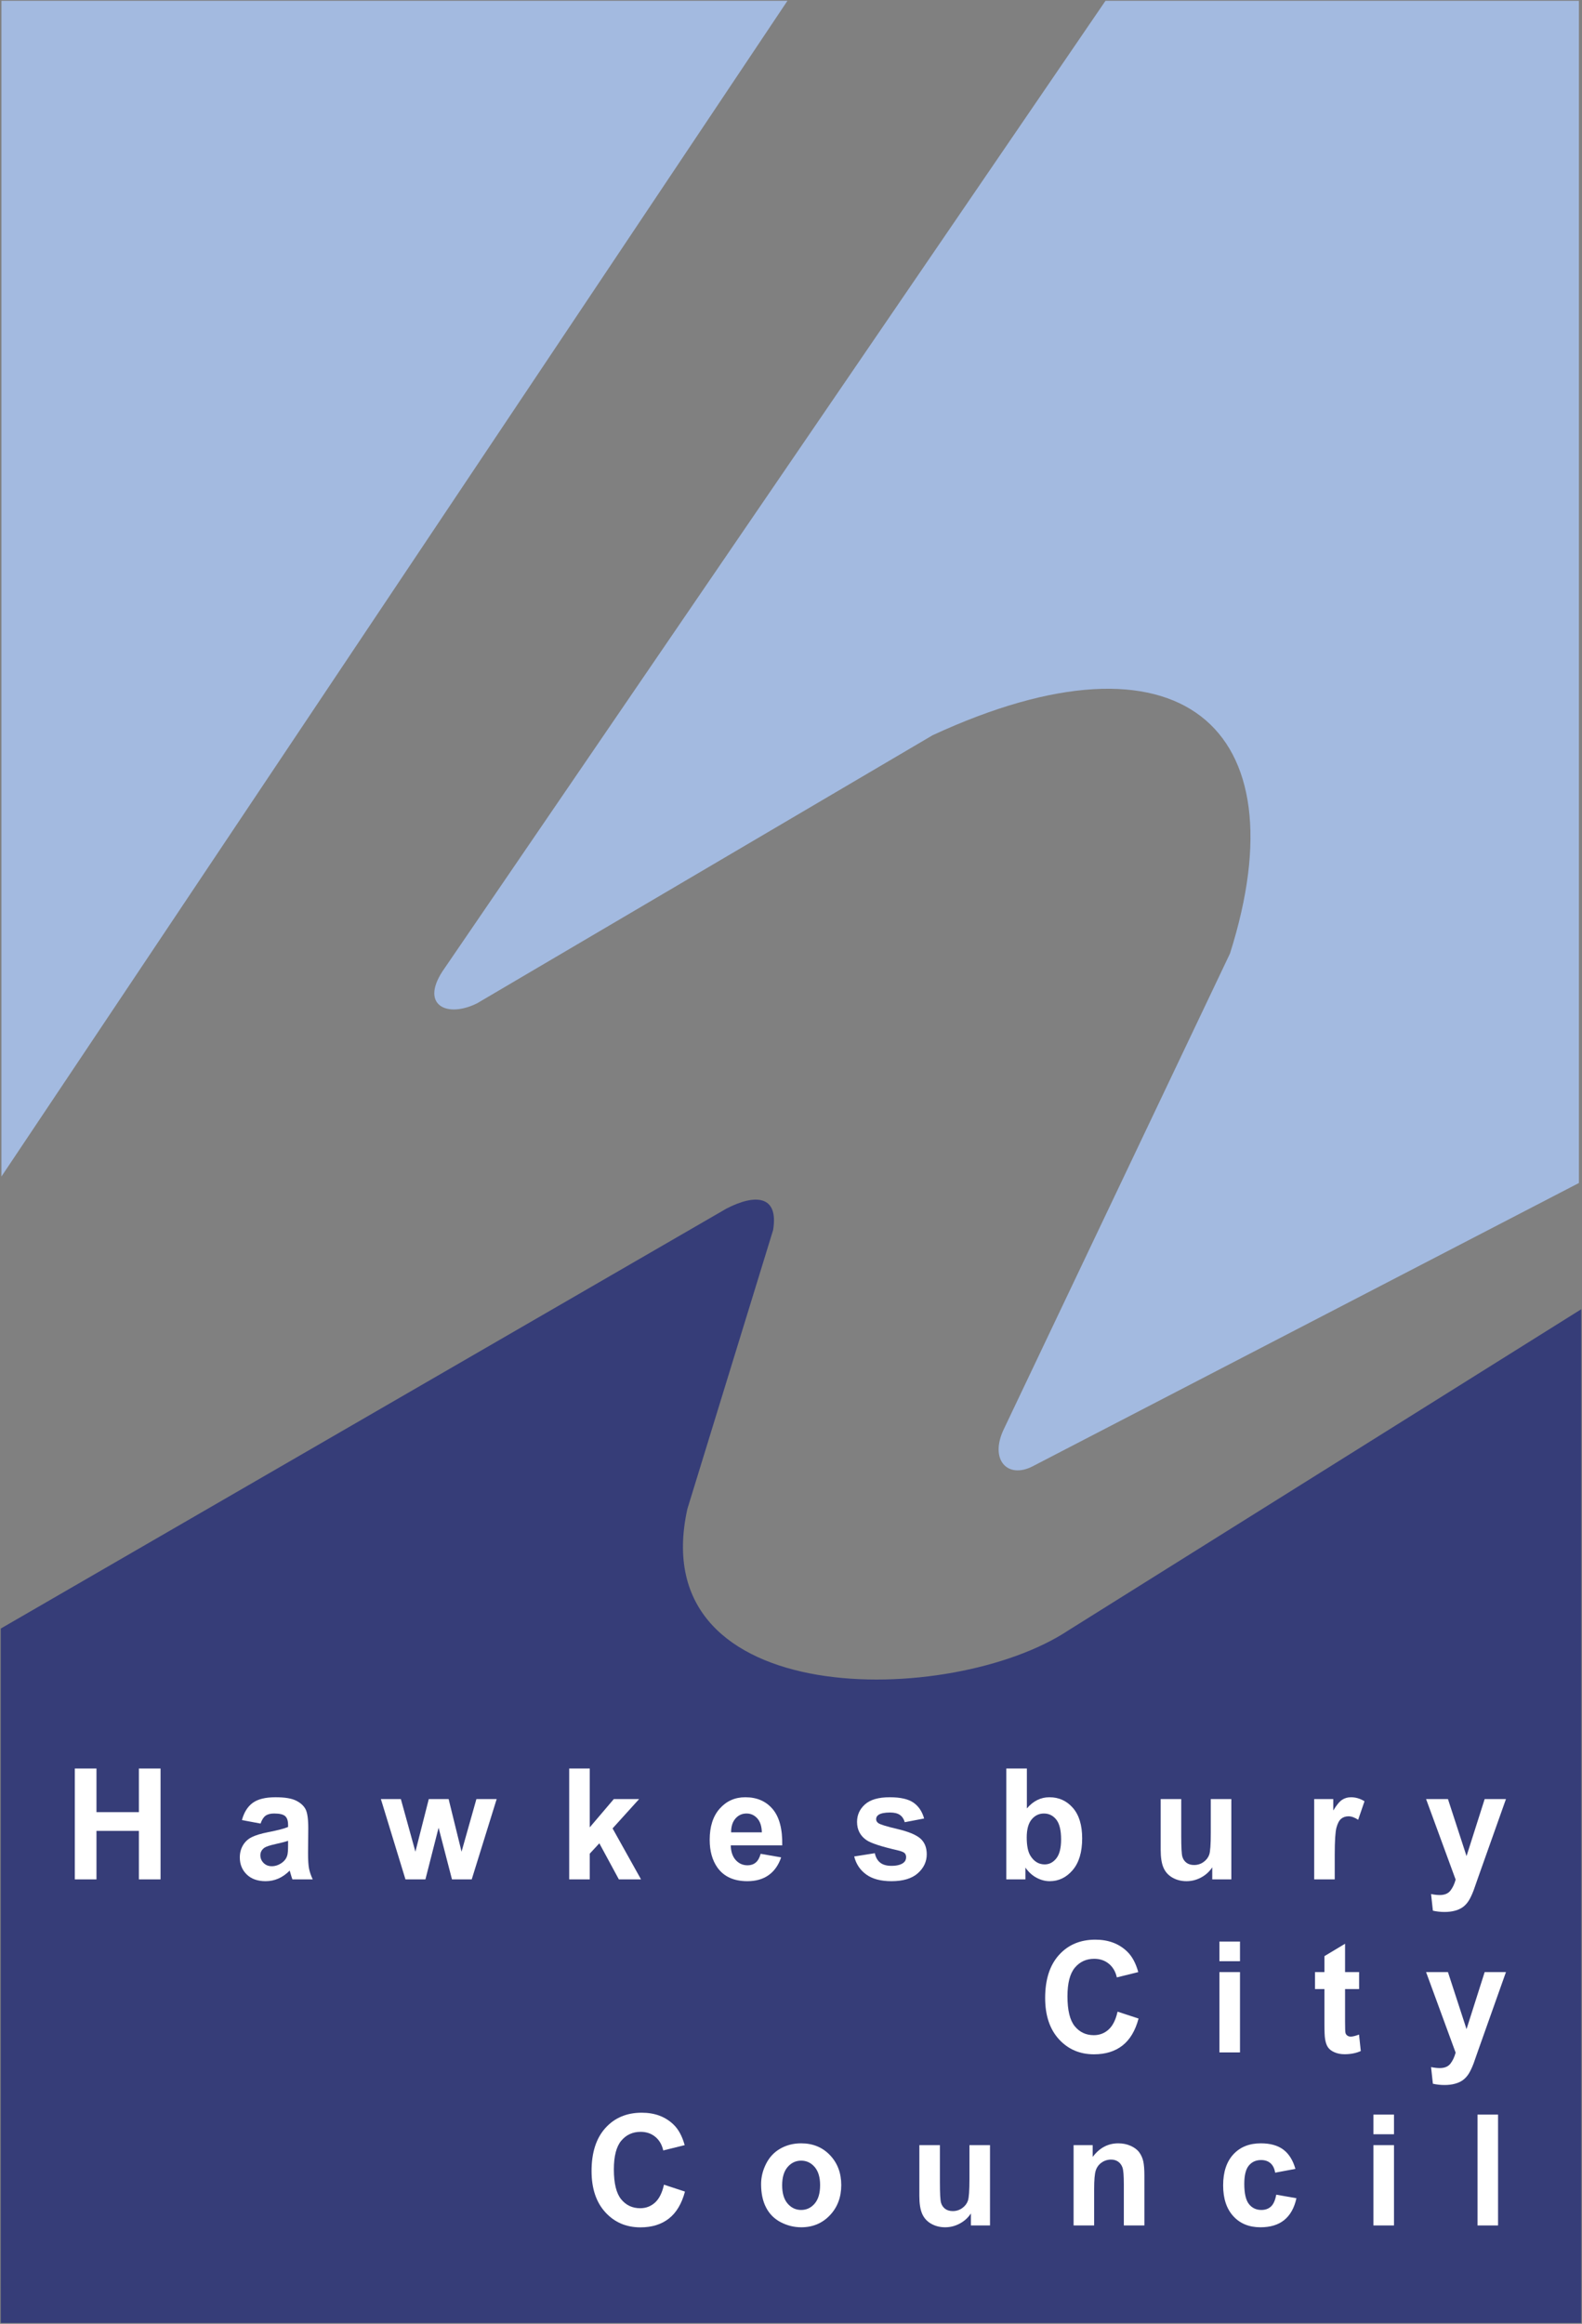
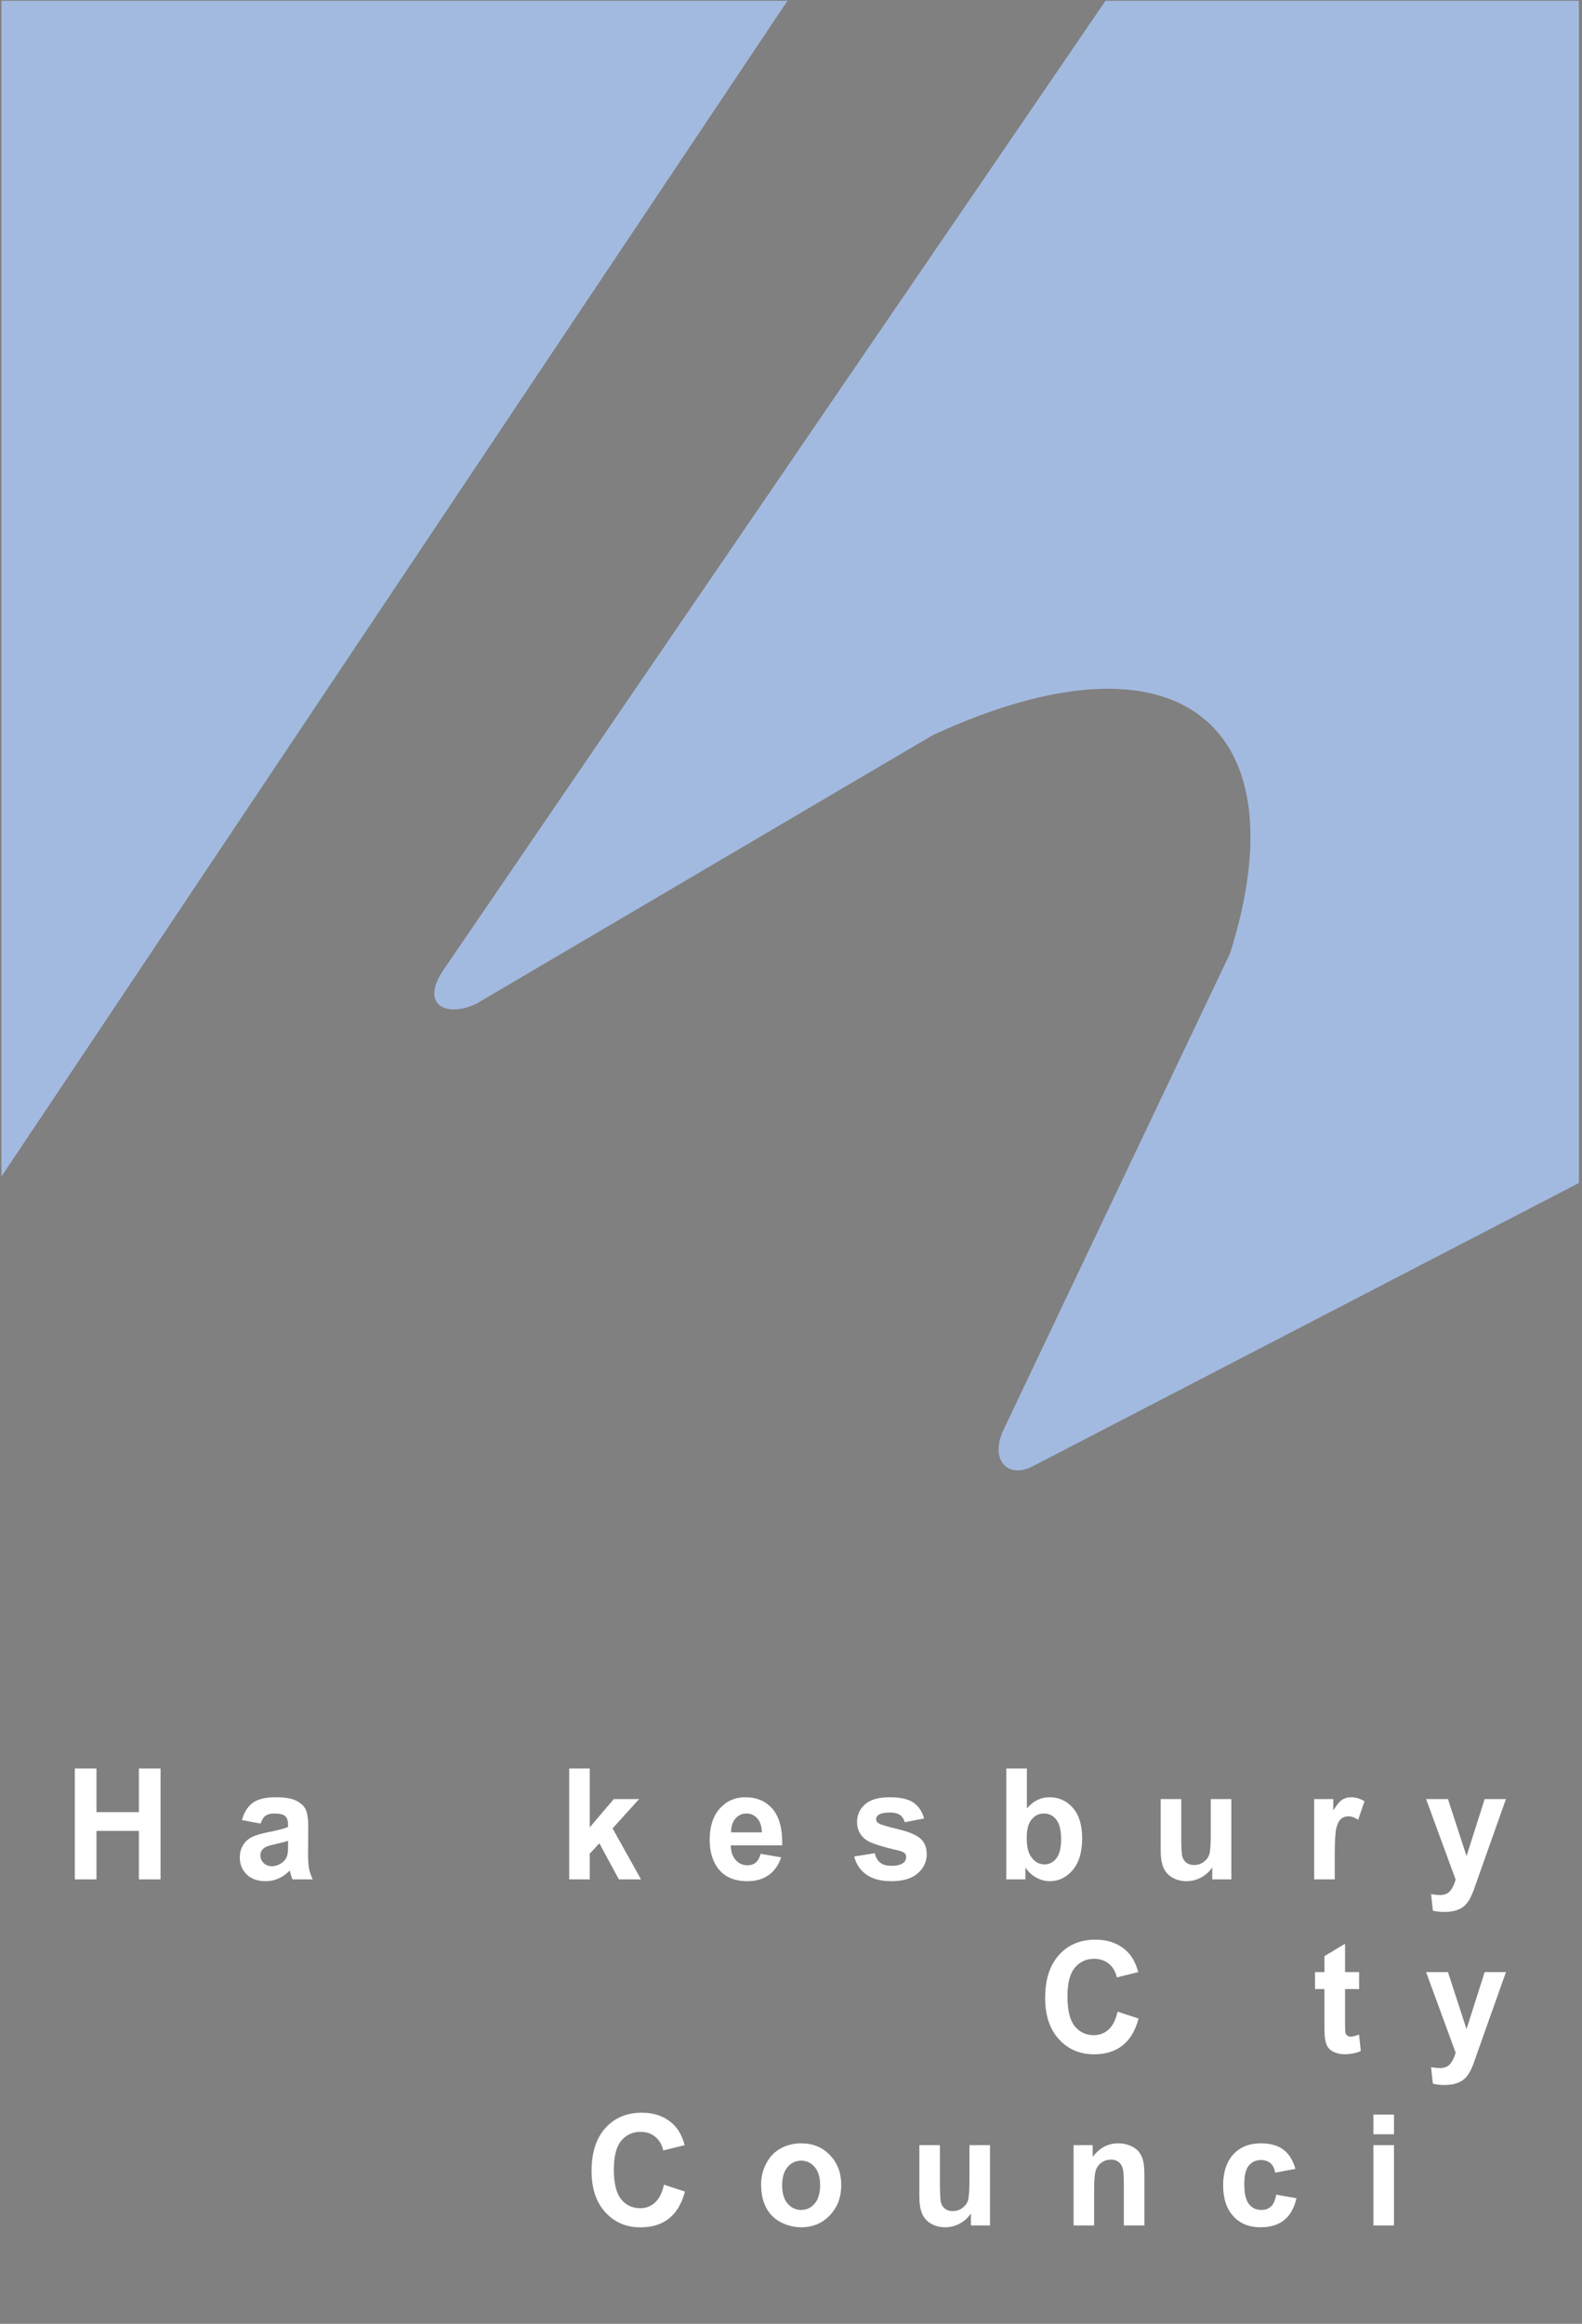
<svg xmlns="http://www.w3.org/2000/svg" xmlns:ns1="http://www.inkscape.org/namespaces/inkscape" xmlns:ns2="http://sodipodi.sourceforge.net/DTD/sodipodi-0.dtd" width="1000" height="1468.297" id="svg4540" version="1.1" ns1:version="0.48.2 r9819" ns2:docname="A.svg">
  <rect width="100%" height="100%" fill="#808080" stroke="none" />
  <defs id="defs4542" />
  <ns2:namedview id="base" pagecolor="#ffffff" bordercolor="#666666" borderopacity="1.0" ns1:pageopacity="0.0" ns1:pageshadow="2" ns1:zoom="0.49497475" ns1:cx="674.01529" ns1:cy="17.641959" ns1:document-units="px" ns1:current-layer="layer1" showgrid="false" fit-margin-left="0.5" fit-margin-bottom="0.5" fit-margin-top="0.5" fit-margin-right="0.5" ns1:window-width="1050" ns1:window-height="1039" ns1:window-x="860" ns1:window-y="-21" ns1:window-maximized="0" />
  <g ns1:label="Layer 1" ns1:groupmode="layer" id="layer1" transform="translate(-1060.299,1969.902)">
    <path d="m 1558.052,-1969.402 -496.839,0 0,742.87 496.839,-742.87 z" style="fill:#a3bae0;fill-opacity:1;fill-rule:evenodd;stroke:none" id="path4785" ns1:connector-curvature="0" />
    <path d="m 1759.095,-1969.402 299.254,0 0,746.964 -345.121,178.919 c -16.039,8.402 -27.907,-4.088 -18.177,-23.868 l 142.734,-300.05 c 45.544,-143.557 -31.862,-210.083 -187.958,-137.92 l -287.824,169.31 c -18.814,9.505 -36.132,1.546 -22.023,-20.116 l 419.115,-613.238 z" style="fill:#a3bae0;fill-opacity:1;fill-rule:evenodd;stroke:none" id="path4787" ns1:connector-curvature="0" />
-     <path d="m 1060.799,-502.105 0,-438.821 458.728,-265.355 c 17.887,-9.247 33.142,-8.703 29.461,13.591 l -54.187,176.181 c -28.403,128.333 167.291,125.611 240.94,76.674 l 324.059,-202.827 0,640.556 -999,0 z" style="fill:#363d78;fill-opacity:1;fill-rule:evenodd;stroke:none" id="path4789" ns1:connector-curvature="0" />
    <g transform="scale(0.984,1.017)" style="font-size:207.525px" id="text4791">
      <path d="m 1125.602,-769.354 0,-68.88 13.908,0 0,27.11 27.251,0 0,-27.11 13.908,0 0,68.88 -13.908,0 0,-30.118 -27.251,0 0,30.118 z" style="font-size:96.226px;font-variant:normal;font-weight:bold;writing-mode:lr-tb;fill:#ffffff;fill-opacity:1;fill-rule:nonzero;stroke:none;font-family:Arial;-inkscape-font-specification:Arial-BoldMT" id="path4963" />
      <path d="m 1244.933,-804.029 -11.981,-2.161 c 1.347,-4.824 3.665,-8.395 6.954,-10.713 3.289,-2.318 8.175,-3.477 14.659,-3.477 5.889,5e-5 10.274,0.697 13.156,2.091 2.882,1.394 4.91,3.164 6.085,5.309 1.175,2.146 1.762,6.085 1.762,11.817 l -0.141,15.411 c -10e-5,4.385 0.211,7.619 0.634,9.702 0.423,2.083 1.214,4.315 2.373,6.695 l -13.062,0 c -0.345,-0.877 -0.767,-2.177 -1.269,-3.9 -0.219,-0.783 -0.376,-1.3 -0.47,-1.551 -2.255,2.193 -4.667,3.837 -7.236,4.933 -2.569,1.096 -5.309,1.644 -8.222,1.644 -5.137,0 -9.186,-1.394 -12.146,-4.182 -2.96,-2.788 -4.44,-6.312 -4.44,-10.572 0,-2.819 0.673,-5.333 2.02,-7.541 1.347,-2.208 3.234,-3.9 5.662,-5.074 2.428,-1.175 5.928,-2.2 10.501,-3.078 6.171,-1.159 10.446,-2.24 12.827,-3.242 l 0,-1.316 c 0,-2.537 -0.626,-4.346 -1.879,-5.427 -1.253,-1.081 -3.618,-1.621 -7.095,-1.621 -2.349,4e-5 -4.182,0.462 -5.497,1.386 -1.316,0.924 -2.381,2.545 -3.195,4.863 z m 17.666,10.713 c -1.692,0.564 -4.37,1.237 -8.034,2.02 -3.665,0.783 -6.061,1.551 -7.189,2.302 -1.723,1.222 -2.584,2.772 -2.584,4.652 0,1.848 0.689,3.446 2.067,4.792 1.378,1.347 3.132,2.02 5.262,2.02 2.381,0 4.652,-0.783 6.813,-2.349 1.597,-1.19 2.647,-2.647 3.148,-4.37 0.344,-1.128 0.517,-3.273 0.517,-6.437 z" style="font-size:96.226px;font-variant:normal;font-weight:bold;writing-mode:lr-tb;fill:#ffffff;fill-opacity:1;fill-rule:nonzero;stroke:none;font-family:Arial;-inkscape-font-specification:Arial-BoldMT" id="path4965" />
-       <path d="m 1338.002,-769.354 -15.787,-49.898 12.827,0 9.35,32.702 8.598,-32.702 12.733,0 8.316,32.702 9.538,-32.702 13.015,0 -16.022,49.898 -12.686,0 -8.598,-32.091 -8.457,32.091 z" style="font-size:96.226px;font-variant:normal;font-weight:bold;writing-mode:lr-tb;fill:#ffffff;fill-opacity:1;fill-rule:nonzero;stroke:none;font-family:Arial;-inkscape-font-specification:Arial-BoldMT" id="path4967" />
      <path d="m 1443.187,-769.354 0,-68.88 13.203,0 0,36.554 15.458,-17.572 16.257,0 -17.056,18.23 18.277,31.668 -14.236,0 -12.545,-22.412 -6.155,6.437 0,15.975 z" style="font-size:96.226px;font-variant:normal;font-weight:bold;writing-mode:lr-tb;fill:#ffffff;fill-opacity:1;fill-rule:nonzero;stroke:none;font-family:Arial;-inkscape-font-specification:Arial-BoldMT" id="path4969" />
      <path d="m 1566.184,-785.235 13.156,2.208 c -1.692,4.824 -4.362,8.496 -8.011,11.018 -3.649,2.522 -8.215,3.782 -13.696,3.782 -8.677,0 -15.098,-2.835 -19.264,-8.504 -3.289,-4.542 -4.934,-10.274 -4.933,-17.197 -10e-5,-8.269 2.161,-14.745 6.484,-19.428 4.323,-4.683 9.789,-7.024 16.398,-7.024 7.424,5e-5 13.281,2.451 17.573,7.353 4.291,4.902 6.343,12.412 6.155,22.529 l -33.078,0 c 0.094,3.915 1.159,6.962 3.195,9.139 2.036,2.177 4.573,3.265 7.612,3.265 2.067,1e-5 3.806,-0.564 5.215,-1.691 1.41,-1.128 2.475,-2.944 3.195,-5.45 z m 0.752,-13.344 c -0.094,-3.821 -1.081,-6.727 -2.96,-8.716 -1.879,-1.989 -4.166,-2.984 -6.86,-2.984 -2.882,4e-5 -5.262,1.049 -7.142,3.148 -1.879,2.099 -2.803,4.949 -2.772,8.551 z" style="font-size:96.226px;font-variant:normal;font-weight:bold;writing-mode:lr-tb;fill:#ffffff;fill-opacity:1;fill-rule:nonzero;stroke:none;font-family:Arial;-inkscape-font-specification:Arial-BoldMT" id="path4971" />
      <path d="m 1626.267,-783.59 13.25,-2.02 c 0.564,2.569 1.707,4.518 3.43,5.85 1.723,1.331 4.135,1.997 7.236,1.997 3.414,10e-6 5.983,-0.626 7.705,-1.879 1.159,-0.877 1.738,-2.052 1.738,-3.524 -10e-5,-1.002 -0.313,-1.832 -0.94,-2.49 -0.658,-0.626 -2.13,-1.206 -4.417,-1.738 -10.65,-2.349 -17.4,-4.495 -20.251,-6.437 -3.947,-2.694 -5.92,-6.437 -5.92,-11.229 0,-4.323 1.707,-7.956 5.121,-10.901 3.414,-2.944 8.708,-4.417 15.881,-4.417 6.829,5e-5 11.903,1.112 15.223,3.336 3.32,2.224 5.607,5.513 6.86,9.867 l -12.451,2.302 c -0.533,-1.942 -1.543,-3.43 -3.031,-4.464 -1.488,-1.034 -3.61,-1.55 -6.367,-1.551 -3.477,4e-5 -5.967,0.486 -7.471,1.457 -1.002,0.689 -1.504,1.582 -1.504,2.678 -10e-5,0.94 0.439,1.738 1.315,2.396 1.19,0.877 5.301,2.114 12.334,3.712 7.032,1.598 11.942,3.555 14.73,5.873 2.756,2.349 4.135,5.623 4.135,9.82 0,4.573 -1.911,8.504 -5.732,11.793 -3.821,3.289 -9.475,4.933 -16.962,4.933 -6.797,0 -12.177,-1.378 -16.14,-4.135 -3.962,-2.756 -6.554,-6.5 -7.776,-11.229 z" style="font-size:96.226px;font-variant:normal;font-weight:bold;writing-mode:lr-tb;fill:#ffffff;fill-opacity:1;fill-rule:nonzero;stroke:none;font-family:Arial;-inkscape-font-specification:Arial-BoldMT" id="path4973" />
      <path d="m 1723.987,-769.354 0,-68.88 13.203,0 0,24.808 c 4.072,-4.636 8.896,-6.954 14.471,-6.954 6.077,5e-5 11.104,2.201 15.082,6.601 3.978,4.401 5.967,10.72 5.967,18.959 -10e-5,8.52 -2.028,15.082 -6.085,19.687 -4.056,4.605 -8.982,6.907 -14.777,6.907 -2.85,0 -5.662,-0.713 -8.434,-2.138 -2.772,-1.425 -5.161,-3.532 -7.165,-6.32 l 0,7.33 z m 13.109,-26.03 c 0,5.168 0.814,8.99 2.443,11.464 2.287,3.508 5.325,5.262 9.115,5.262 2.913,10e-6 5.395,-1.245 7.447,-3.735 2.052,-2.49 3.078,-6.413 3.078,-11.77 0,-5.701 -1.034,-9.812 -3.101,-12.334 -2.067,-2.521 -4.714,-3.782 -7.941,-3.782 -3.164,4e-5 -5.795,1.229 -7.894,3.688 -2.099,2.459 -3.148,6.194 -3.148,11.206 z" style="font-size:96.226px;font-variant:normal;font-weight:bold;writing-mode:lr-tb;fill:#ffffff;fill-opacity:1;fill-rule:nonzero;stroke:none;font-family:Arial;-inkscape-font-specification:Arial-BoldMT" id="path4975" />
      <path d="m 1856.273,-769.354 0,-7.471 c -1.817,2.663 -4.205,4.761 -7.165,6.296 -2.96,1.535 -6.085,2.302 -9.374,2.302 -3.352,0 -6.359,-0.736 -9.021,-2.208 -2.663,-1.472 -4.589,-3.54 -5.779,-6.202 -1.19,-2.662 -1.786,-6.343 -1.786,-11.042 l 0,-31.574 13.203,0 0,22.929 c 0,7.016 0.243,11.316 0.728,12.897 0.485,1.582 1.37,2.835 2.655,3.759 1.284,0.924 2.913,1.386 4.886,1.386 2.255,10e-6 4.276,-0.619 6.061,-1.856 1.785,-1.237 3.007,-2.772 3.665,-4.605 0.658,-1.832 0.987,-6.319 0.987,-13.461 l 0,-21.049 13.203,0 0,49.898 z" style="font-size:96.226px;font-variant:normal;font-weight:bold;writing-mode:lr-tb;fill:#ffffff;fill-opacity:1;fill-rule:nonzero;stroke:none;font-family:Arial;-inkscape-font-specification:Arial-BoldMT" id="path4977" />
      <path d="m 1934.963,-769.354 -13.203,0 0,-49.898 12.263,0 0,7.095 c 2.099,-3.352 3.986,-5.56 5.662,-6.625 1.676,-1.065 3.579,-1.597 5.709,-1.597 3.007,5e-5 5.904,0.83 8.692,2.49 l -4.088,11.511 c -2.224,-1.441 -4.291,-2.161 -6.202,-2.161 -1.848,4e-5 -3.414,0.509 -4.699,1.527 -1.284,1.018 -2.295,2.858 -3.031,5.521 -0.736,2.663 -1.104,8.238 -1.104,16.727 z" style="font-size:96.226px;font-variant:normal;font-weight:bold;writing-mode:lr-tb;fill:#ffffff;fill-opacity:1;fill-rule:nonzero;stroke:none;font-family:Arial;-inkscape-font-specification:Arial-BoldMT" id="path4979" />
      <path d="m 1993.641,-819.252 14.049,0 11.934,35.427 11.652,-35.427 13.673,0 -17.619,48.019 -3.148,8.692 c -1.159,2.913 -2.263,5.137 -3.312,6.672 -1.049,1.535 -2.255,2.78 -3.618,3.735 -1.363,0.955 -3.038,1.699 -5.027,2.232 -1.989,0.532 -4.237,0.799 -6.742,0.799 -2.537,-2e-5 -5.027,-0.266 -7.471,-0.799 l -1.175,-10.337 c 2.067,0.407 3.931,0.611 5.591,0.611 3.07,-10e-6 5.341,-0.901 6.813,-2.702 1.472,-1.801 2.6,-4.096 3.383,-6.883 z" style="font-size:96.226px;font-variant:normal;font-weight:bold;writing-mode:lr-tb;fill:#ffffff;fill-opacity:1;fill-rule:nonzero;stroke:none;font-family:Arial;-inkscape-font-specification:Arial-BoldMT" id="path4981" />
      <path d="m 1795.451,-687.171 13.485,4.276 c -2.067,7.518 -5.505,13.101 -10.313,16.75 -4.808,3.649 -10.908,5.474 -18.301,5.474 -9.146,0 -16.664,-3.125 -22.553,-9.374 -5.889,-6.249 -8.833,-14.792 -8.833,-25.63 0,-11.464 2.96,-20.368 8.88,-26.711 5.92,-6.343 13.704,-9.514 23.352,-9.514 8.426,7e-5 15.27,2.49 20.533,7.471 3.132,2.944 5.481,7.173 7.048,12.686 l -13.767,3.289 c -0.815,-3.571 -2.514,-6.39 -5.098,-8.457 -2.584,-2.067 -5.724,-3.101 -9.421,-3.101 -5.106,5e-5 -9.248,1.832 -12.428,5.497 -3.179,3.665 -4.769,9.601 -4.769,17.807 -10e-5,8.708 1.566,14.91 4.699,18.606 3.132,3.696 7.204,5.544 12.216,5.544 3.696,10e-6 6.875,-1.175 9.538,-3.524 2.663,-2.349 4.573,-6.045 5.732,-11.088 z" style="font-size:96.226px;font-variant:normal;font-weight:bold;writing-mode:lr-tb;fill:#ffffff;fill-opacity:1;fill-rule:nonzero;stroke:none;font-family:Arial;-inkscape-font-specification:Arial-BoldMT" id="path4983" />
-       <path d="m 1860.891,-718.51 0,-12.216 13.203,0 0,12.216 z m 0,56.664 0,-49.898 13.203,0 0,49.898 z" style="font-size:96.226px;font-variant:normal;font-weight:bold;writing-mode:lr-tb;fill:#ffffff;fill-opacity:1;fill-rule:nonzero;stroke:none;font-family:Arial;-inkscape-font-specification:Arial-BoldMT" id="path4985" />
      <path d="m 1950.614,-711.745 0,10.525 -9.021,0 0,20.11 c -10e-5,4.072 0.086,6.445 0.258,7.118 0.172,0.673 0.564,1.229 1.175,1.668 0.611,0.439 1.355,0.658 2.232,0.658 1.222,10e-6 2.991,-0.423 5.309,-1.269 l 1.128,10.243 c -3.07,1.316 -6.547,1.973 -10.431,1.973 -2.381,0 -4.526,-0.399 -6.437,-1.198 -1.911,-0.799 -3.312,-1.832 -4.205,-3.101 -0.893,-1.269 -1.511,-2.984 -1.856,-5.145 -0.282,-1.535 -0.423,-4.636 -0.423,-9.303 l 0,-21.754 -6.061,0 0,-10.525 6.061,0 0,-9.914 13.25,-7.706 0,17.619 z" style="font-size:96.226px;font-variant:normal;font-weight:bold;writing-mode:lr-tb;fill:#ffffff;fill-opacity:1;fill-rule:nonzero;stroke:none;font-family:Arial;-inkscape-font-specification:Arial-BoldMT" id="path4987" />
      <path d="m 1993.638,-711.745 14.049,0 11.934,35.427 11.652,-35.427 13.673,0 -17.619,48.019 -3.148,8.692 c -1.159,2.913 -2.263,5.137 -3.312,6.672 -1.049,1.535 -2.255,2.78 -3.618,3.735 -1.363,0.955 -3.038,1.699 -5.027,2.232 -1.989,0.532 -4.237,0.799 -6.742,0.799 -2.537,-3e-5 -5.027,-0.266 -7.471,-0.799 l -1.175,-10.337 c 2.067,0.407 3.931,0.611 5.591,0.611 3.07,-1e-5 5.341,-0.901 6.813,-2.702 1.472,-1.801 2.6,-4.096 3.383,-6.883 z" style="font-size:96.226px;font-variant:normal;font-weight:bold;writing-mode:lr-tb;fill:#ffffff;fill-opacity:1;fill-rule:nonzero;stroke:none;font-family:Arial;-inkscape-font-specification:Arial-BoldMT" id="path4989" />
      <path d="m 1504.069,-579.664 13.485,4.276 c -2.067,7.518 -5.505,13.101 -10.313,16.75 -4.808,3.649 -10.909,5.474 -18.301,5.474 -9.146,0 -16.664,-3.125 -22.553,-9.374 -5.889,-6.249 -8.833,-14.792 -8.833,-25.63 0,-11.464 2.96,-20.368 8.88,-26.711 5.92,-6.343 13.704,-9.514 23.352,-9.514 8.426,7e-5 15.27,2.49 20.532,7.471 3.132,2.944 5.481,7.173 7.048,12.686 l -13.767,3.289 c -0.815,-3.571 -2.514,-6.39 -5.098,-8.457 -2.584,-2.067 -5.724,-3.101 -9.421,-3.101 -5.106,6e-5 -9.248,1.832 -12.428,5.497 -3.179,3.665 -4.769,9.601 -4.769,17.807 0,8.708 1.566,14.91 4.699,18.606 3.132,3.696 7.204,5.544 12.216,5.544 3.696,10e-6 6.875,-1.175 9.538,-3.524 2.662,-2.349 4.573,-6.045 5.732,-11.089 z" style="font-size:96.226px;font-variant:normal;font-weight:bold;writing-mode:lr-tb;fill:#ffffff;fill-opacity:1;fill-rule:nonzero;stroke:none;font-family:Arial;-inkscape-font-specification:Arial-BoldMT" id="path4991" />
      <path d="m 1566.454,-579.993 c 0,-4.385 1.081,-8.63 3.242,-12.733 2.161,-4.103 5.223,-7.236 9.186,-9.397 3.962,-2.161 8.387,-3.242 13.273,-3.242 7.549,5e-5 13.735,2.451 18.559,7.353 4.824,4.902 7.236,11.096 7.236,18.583 0,7.549 -2.435,13.806 -7.306,18.771 -4.871,4.965 -11.002,7.447 -18.395,7.447 -4.573,0 -8.935,-1.034 -13.085,-3.101 -4.15,-2.067 -7.306,-5.098 -9.467,-9.092 -2.161,-3.994 -3.242,-8.857 -3.242,-14.589 z m 13.532,0.705 c 0,4.949 1.175,8.739 3.524,11.37 2.349,2.631 5.247,3.947 8.692,3.947 3.446,10e-6 6.335,-1.316 8.669,-3.947 2.334,-2.631 3.5,-6.453 3.5,-11.464 0,-4.886 -1.167,-8.645 -3.5,-11.276 -2.334,-2.631 -5.223,-3.947 -8.669,-3.947 -3.446,4e-5 -6.343,1.316 -8.692,3.947 -2.349,2.631 -3.524,6.421 -3.524,11.37 z" style="font-size:96.226px;font-variant:normal;font-weight:bold;writing-mode:lr-tb;fill:#ffffff;fill-opacity:1;fill-rule:nonzero;stroke:none;font-family:Arial;-inkscape-font-specification:Arial-BoldMT" id="path4993" />
      <path d="m 1701.244,-554.339 0,-7.471 c -1.817,2.663 -4.205,4.761 -7.165,6.296 -2.96,1.535 -6.085,2.302 -9.374,2.302 -3.352,0 -6.359,-0.736 -9.021,-2.208 -2.663,-1.472 -4.589,-3.54 -5.779,-6.202 -1.19,-2.662 -1.785,-6.343 -1.785,-11.042 l 0,-31.574 13.203,0 0,22.929 c 0,7.016 0.243,11.316 0.728,12.897 0.485,1.582 1.37,2.835 2.655,3.759 1.284,0.924 2.913,1.386 4.886,1.386 2.255,0 4.276,-0.619 6.061,-1.856 1.785,-1.237 3.007,-2.772 3.665,-4.605 0.658,-1.832 0.987,-6.319 0.987,-13.461 l 0,-21.049 13.203,0 0,49.898 z" style="font-size:96.226px;font-variant:normal;font-weight:bold;writing-mode:lr-tb;fill:#ffffff;fill-opacity:1;fill-rule:nonzero;stroke:none;font-family:Arial;-inkscape-font-specification:Arial-BoldMT" id="path4995" />
      <path d="m 1812.682,-554.339 -13.203,0 0,-25.466 c 0,-5.388 -0.282,-8.872 -0.846,-10.454 -0.564,-1.582 -1.48,-2.811 -2.749,-3.688 -1.269,-0.877 -2.796,-1.316 -4.581,-1.316 -2.287,4e-5 -4.338,0.627 -6.155,1.879 -1.817,1.253 -3.062,2.913 -3.735,4.98 -0.673,2.067 -1.01,5.889 -1.01,11.464 l 0,22.6 -13.203,0 0,-49.898 12.263,0 0,7.33 c 4.354,-5.638 9.836,-8.457 16.445,-8.457 2.913,5e-5 5.576,0.525 7.987,1.574 2.412,1.049 4.237,2.388 5.474,4.017 1.237,1.629 2.099,3.477 2.584,5.544 0.485,2.067 0.728,5.027 0.728,8.88 z" style="font-size:96.226px;font-variant:normal;font-weight:bold;writing-mode:lr-tb;fill:#ffffff;fill-opacity:1;fill-rule:nonzero;stroke:none;font-family:Arial;-inkscape-font-specification:Arial-BoldMT" id="path4997" />
      <path d="m 1909.696,-589.484 -13.015,2.349 c -0.439,-2.6 -1.433,-4.558 -2.983,-5.873 -1.551,-1.316 -3.563,-1.973 -6.038,-1.973 -3.289,4e-5 -5.912,1.136 -7.87,3.406 -1.958,2.271 -2.937,6.069 -2.937,11.394 0,5.92 0.995,10.102 2.984,12.545 1.989,2.443 4.659,3.665 8.011,3.665 2.506,10e-6 4.558,-0.713 6.155,-2.138 1.597,-1.425 2.725,-3.876 3.383,-7.353 l 12.968,2.208 c -1.347,5.951 -3.931,10.446 -7.753,13.485 -3.821,3.038 -8.943,4.558 -15.364,4.558 -7.298,0 -13.117,-2.302 -17.455,-6.907 -4.338,-4.605 -6.507,-10.979 -6.507,-19.123 0,-8.238 2.177,-14.652 6.531,-19.24 4.354,-4.589 10.243,-6.883 17.666,-6.883 6.077,5e-5 10.908,1.308 14.495,3.923 3.587,2.616 6.163,6.601 7.729,11.958 z" style="font-size:96.226px;font-variant:normal;font-weight:bold;writing-mode:lr-tb;fill:#ffffff;fill-opacity:1;fill-rule:nonzero;stroke:none;font-family:Arial;-inkscape-font-specification:Arial-BoldMT" id="path4999" />
      <path d="m 1959.818,-611.003 0,-12.216 13.203,0 0,12.216 z m 0,56.664 0,-49.898 13.203,0 0,49.898 z" style="font-size:96.226px;font-variant:normal;font-weight:bold;writing-mode:lr-tb;fill:#ffffff;fill-opacity:1;fill-rule:nonzero;stroke:none;font-family:Arial;-inkscape-font-specification:Arial-BoldMT" id="path5001" />
-       <path d="m 2026.674,-554.339 0,-68.88 13.203,0 0,68.88 z" style="font-size:96.226px;font-variant:normal;font-weight:bold;writing-mode:lr-tb;fill:#ffffff;fill-opacity:1;fill-rule:nonzero;stroke:none;font-family:Arial;-inkscape-font-specification:Arial-BoldMT" id="path5003" />
    </g>
  </g>
</svg>